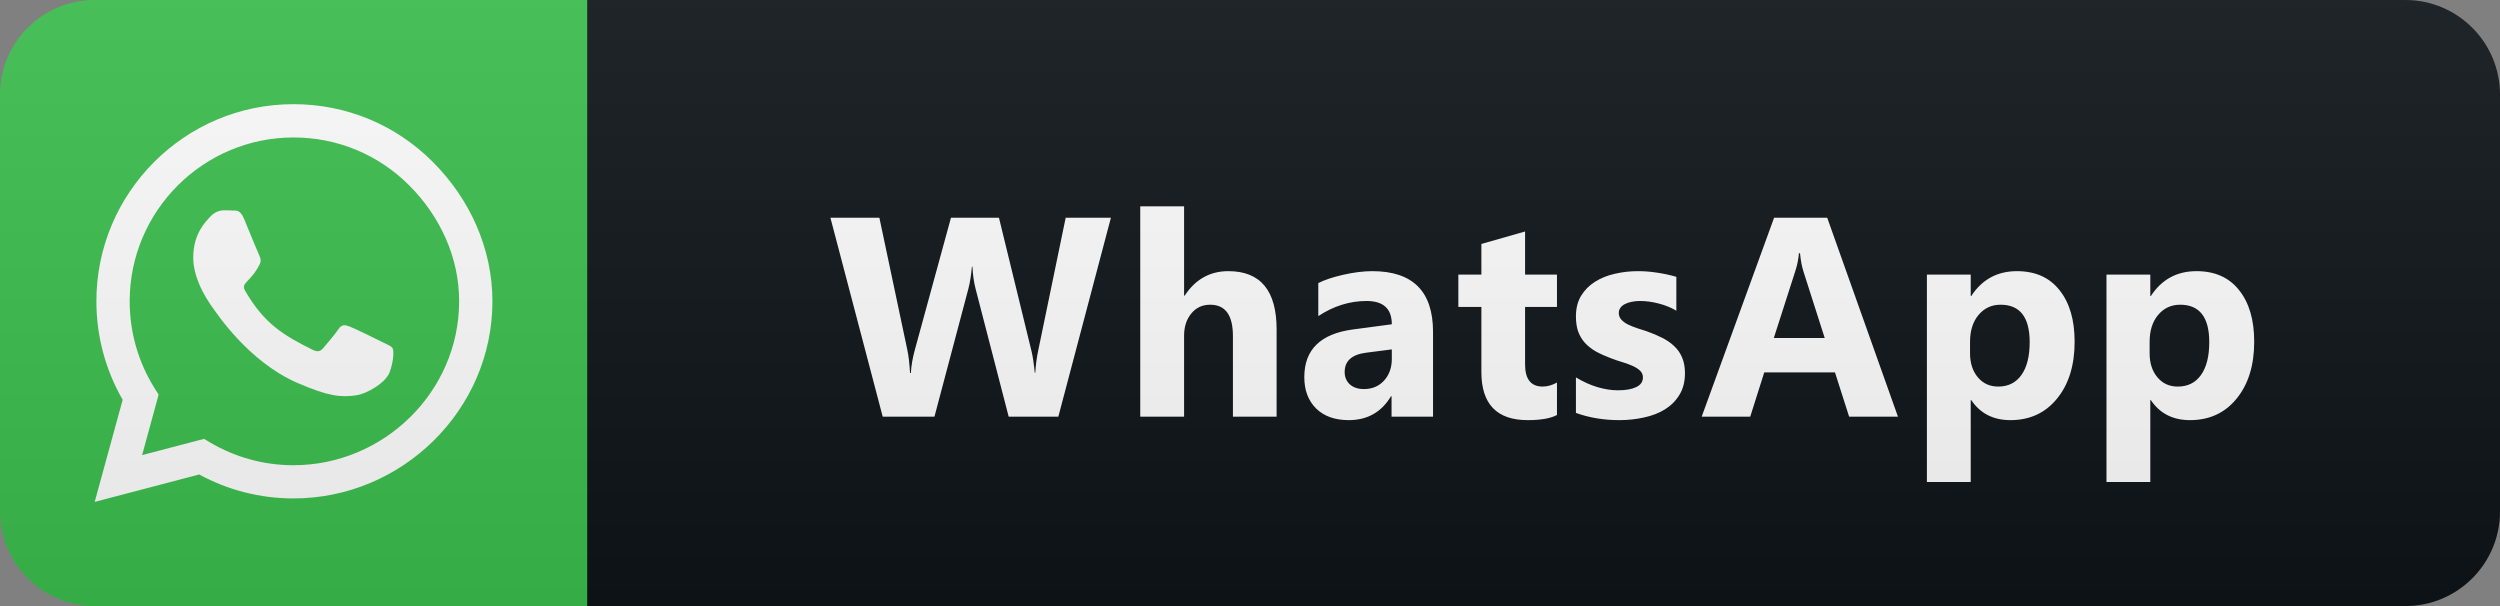
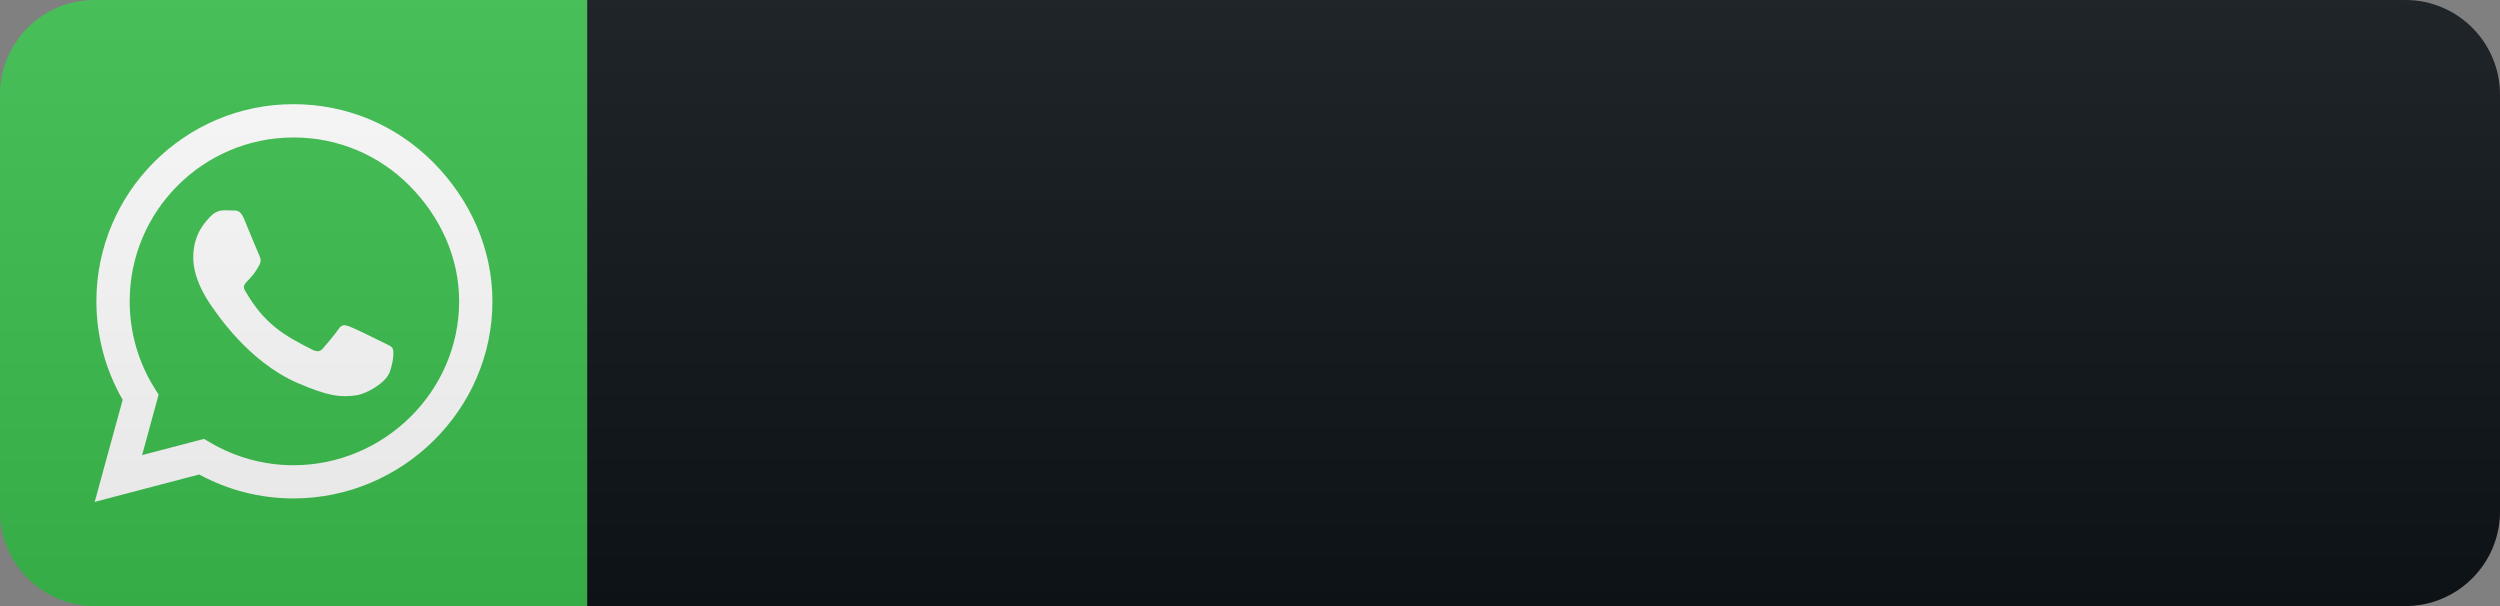
<svg xmlns="http://www.w3.org/2000/svg" width="132" height="32" viewBox="0 0 132 32" fill="none">
  <rect x="0" y="0" width="132" height="32" fill="#808080" stroke="none" />
  <path d="M127 0H31V32H127C129.761 32 132 29.761 132 27V5C132 2.239 129.761 0 127 0Z" fill="#0F1418" />
  <path d="M31 0H5C2.239 0 0 2.239 0 5V27C0 29.761 2.239 32 5 32H31V0Z" fill="#3CC04E" />
  <path d="M22.855 8.552C20.891 6.583 18.275 5.5 15.495 5.5C9.758 5.5 5.089 10.169 5.089 15.906C5.089 17.739 5.567 19.53 6.477 21.109L5 26.5L10.517 25.052C12.036 25.881 13.747 26.317 15.491 26.317H15.495C21.228 26.317 26 21.648 26 15.911C26 13.131 24.819 10.52 22.855 8.552ZM15.495 24.564C13.939 24.564 12.416 24.147 11.089 23.359L10.775 23.172L7.503 24.03L8.375 20.837L8.169 20.509C7.302 19.131 6.847 17.542 6.847 15.906C6.847 11.139 10.728 7.258 15.5 7.258C17.811 7.258 19.981 8.158 21.613 9.794C23.244 11.43 24.247 13.6 24.242 15.911C24.242 20.683 20.262 24.564 15.495 24.564ZM20.239 18.086C19.981 17.955 18.702 17.327 18.462 17.242C18.223 17.153 18.05 17.111 17.877 17.373C17.703 17.636 17.206 18.217 17.052 18.395C16.902 18.569 16.747 18.592 16.489 18.461C14.961 17.697 13.958 17.097 12.95 15.367C12.683 14.908 13.217 14.941 13.714 13.947C13.798 13.773 13.756 13.623 13.691 13.492C13.625 13.361 13.105 12.081 12.889 11.561C12.678 11.055 12.463 11.125 12.303 11.116C12.153 11.106 11.98 11.106 11.806 11.106C11.633 11.106 11.352 11.172 11.113 11.43C10.873 11.692 10.203 12.32 10.203 13.6C10.203 14.88 11.136 16.117 11.262 16.291C11.394 16.464 13.095 19.089 15.706 20.219C17.356 20.931 18.003 20.992 18.828 20.87C19.33 20.795 20.366 20.242 20.581 19.633C20.797 19.023 20.797 18.503 20.731 18.395C20.67 18.278 20.497 18.212 20.239 18.086Z" fill="white" />
-   <path d="M58.656 11.497L55.88 22H53.258L51.514 15.262C51.422 14.91 51.366 14.517 51.346 14.082H51.317C51.273 14.561 51.209 14.954 51.126 15.262L49.339 22H46.607L43.846 11.497H46.431L47.911 18.492C47.974 18.79 48.021 19.19 48.05 19.693H48.094C48.114 19.317 48.184 18.907 48.306 18.462L50.211 11.497H52.745L54.466 18.55C54.53 18.809 54.586 19.185 54.635 19.678H54.664C54.684 19.293 54.735 18.902 54.818 18.506L56.268 11.497H58.656ZM67.405 22H65.098V17.737C65.098 16.639 64.698 16.089 63.897 16.089C63.486 16.089 63.154 16.243 62.901 16.551C62.647 16.858 62.52 17.249 62.52 17.723V22H60.205V10.896H62.52V15.613H62.549C63.115 14.749 63.885 14.317 64.856 14.317C66.555 14.317 67.405 15.342 67.405 17.393V22ZM75.664 22H73.474V20.923H73.444C72.941 21.763 72.197 22.183 71.21 22.183C70.483 22.183 69.909 21.978 69.489 21.568C69.074 21.153 68.867 20.601 68.867 19.913C68.867 18.457 69.728 17.618 71.452 17.393L73.488 17.122C73.488 16.302 73.044 15.892 72.155 15.892C71.262 15.892 70.412 16.158 69.606 16.69V14.947C69.929 14.781 70.368 14.634 70.925 14.507C71.486 14.38 71.997 14.317 72.456 14.317C74.594 14.317 75.664 15.384 75.664 17.518V22ZM73.488 18.953V18.448L72.126 18.623C71.374 18.721 70.998 19.061 70.998 19.642C70.998 19.905 71.088 20.123 71.269 20.294C71.455 20.459 71.704 20.543 72.016 20.543C72.451 20.543 72.805 20.394 73.078 20.096C73.352 19.793 73.488 19.412 73.488 18.953ZM82.208 21.912C81.867 22.093 81.351 22.183 80.663 22.183C79.032 22.183 78.217 21.336 78.217 19.642V16.206H77.001V14.5H78.217V12.881L80.524 12.222V14.5H82.208V16.206H80.524V19.239C80.524 20.02 80.834 20.411 81.454 20.411C81.698 20.411 81.95 20.34 82.208 20.198V21.912ZM83.209 21.802V19.927C83.59 20.157 83.968 20.328 84.344 20.44C84.725 20.552 85.084 20.608 85.421 20.608C85.831 20.608 86.153 20.552 86.387 20.44C86.627 20.328 86.746 20.157 86.746 19.927C86.746 19.781 86.692 19.659 86.585 19.561C86.478 19.463 86.338 19.378 86.168 19.305C86.002 19.231 85.819 19.166 85.618 19.107C85.418 19.048 85.225 18.982 85.04 18.909C84.742 18.797 84.478 18.677 84.249 18.55C84.024 18.419 83.834 18.267 83.677 18.096C83.526 17.925 83.409 17.727 83.326 17.503C83.248 17.278 83.209 17.012 83.209 16.705C83.209 16.285 83.299 15.923 83.48 15.621C83.665 15.318 83.909 15.071 84.212 14.881C84.52 14.685 84.869 14.544 85.259 14.456C85.655 14.363 86.065 14.317 86.49 14.317C86.822 14.317 87.159 14.344 87.501 14.398C87.842 14.446 88.179 14.52 88.511 14.617V16.404C88.218 16.233 87.903 16.106 87.567 16.023C87.234 15.935 86.907 15.892 86.585 15.892C86.434 15.892 86.29 15.906 86.153 15.935C86.021 15.96 85.904 15.999 85.801 16.053C85.699 16.102 85.618 16.168 85.56 16.25C85.501 16.329 85.472 16.419 85.472 16.521C85.472 16.658 85.516 16.775 85.604 16.873C85.692 16.971 85.806 17.056 85.948 17.129C86.09 17.198 86.246 17.261 86.417 17.32C86.592 17.373 86.766 17.43 86.937 17.488C87.244 17.596 87.523 17.713 87.772 17.84C88.021 17.967 88.233 18.116 88.409 18.287C88.59 18.457 88.726 18.658 88.819 18.887C88.917 19.117 88.966 19.39 88.966 19.707C88.966 20.152 88.868 20.533 88.672 20.85C88.482 21.163 88.226 21.419 87.903 21.619C87.586 21.814 87.217 21.956 86.797 22.044C86.382 22.137 85.95 22.183 85.501 22.183C84.676 22.183 83.912 22.056 83.209 21.802ZM100.212 22H97.634L96.887 19.664H93.152L92.412 22H89.849L93.672 11.497H96.477L100.212 22ZM96.345 17.847L95.217 14.317C95.134 14.053 95.076 13.738 95.041 13.372H94.983C94.959 13.68 94.897 13.985 94.8 14.288L93.657 17.847H96.345ZM104.084 21.128H104.054V25.45H101.74V14.5H104.054V15.628H104.084C104.655 14.754 105.458 14.317 106.493 14.317C107.465 14.317 108.215 14.651 108.742 15.32C109.274 15.984 109.54 16.89 109.54 18.038C109.54 19.288 109.23 20.291 108.61 21.048C107.995 21.805 107.175 22.183 106.149 22.183C105.246 22.183 104.557 21.831 104.084 21.128ZM104.018 18.052V18.653C104.018 19.17 104.155 19.593 104.428 19.92C104.701 20.247 105.06 20.411 105.505 20.411C106.032 20.411 106.44 20.208 106.728 19.803C107.021 19.393 107.167 18.814 107.167 18.067C107.167 16.748 106.655 16.089 105.629 16.089C105.156 16.089 104.767 16.27 104.465 16.631C104.167 16.988 104.018 17.461 104.018 18.052ZM113.566 21.128H113.536V25.45H111.222V14.5H113.536V15.628H113.566C114.137 14.754 114.94 14.317 115.975 14.317C116.947 14.317 117.696 14.651 118.224 15.32C118.756 15.984 119.022 16.89 119.022 18.038C119.022 19.288 118.712 20.291 118.092 21.048C117.477 21.805 116.656 22.183 115.631 22.183C114.728 22.183 114.039 21.831 113.566 21.128ZM113.5 18.052V18.653C113.5 19.17 113.636 19.593 113.91 19.92C114.183 20.247 114.542 20.411 114.986 20.411C115.514 20.411 115.922 20.208 116.21 19.803C116.503 19.393 116.649 18.814 116.649 18.067C116.649 16.748 116.136 16.089 115.111 16.089C114.637 16.089 114.249 16.27 113.946 16.631C113.649 16.988 113.5 17.461 113.5 18.052Z" fill="white" />
  <path d="M127 0H5C2.239 0 0 2.239 0 5V27C0 29.761 2.239 32 5 32H127C129.761 32 132 29.761 132 27V5C132 2.239 129.761 0 127 0Z" fill="url(#paint0_linear)" />
  <defs>
    <linearGradient id="paint0_linear" x1="0" y1="0" x2="0" y2="32" gradientUnits="userSpaceOnUse">
      <stop stop-color="#BBBBBB" stop-opacity="0.1" />
      <stop offset="1" stop-opacity="0.1" />
    </linearGradient>
  </defs>
</svg>